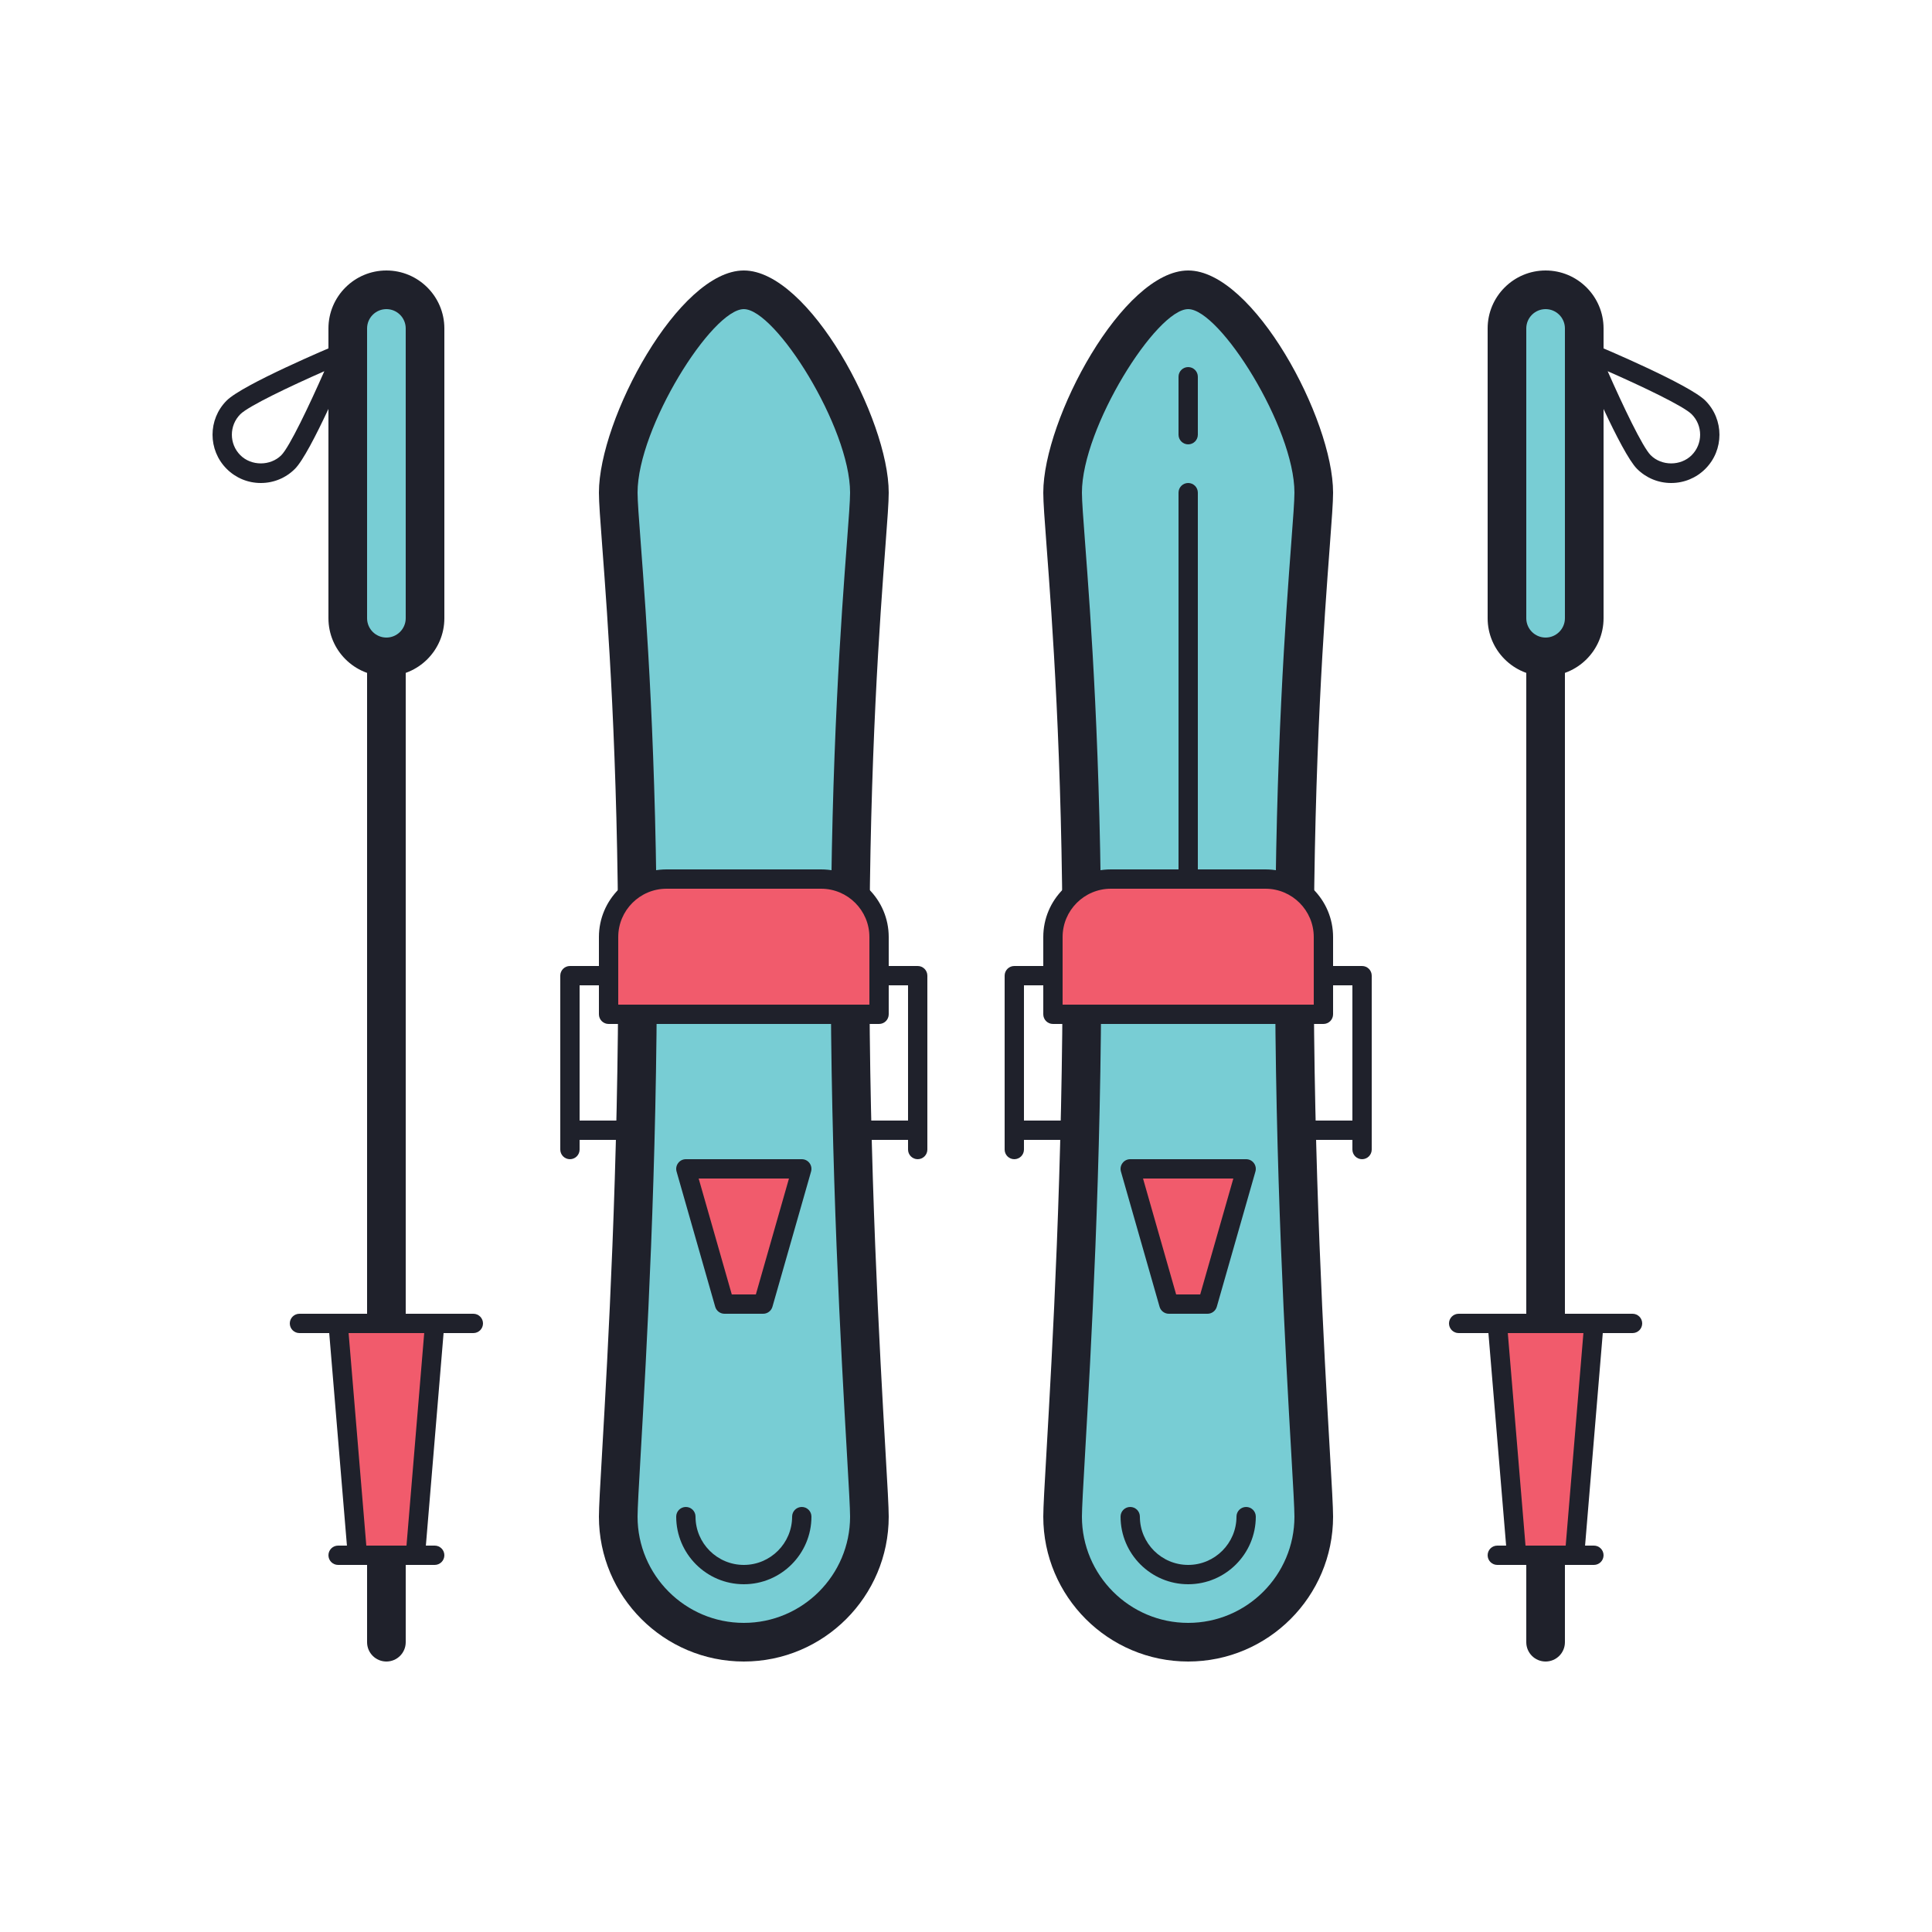
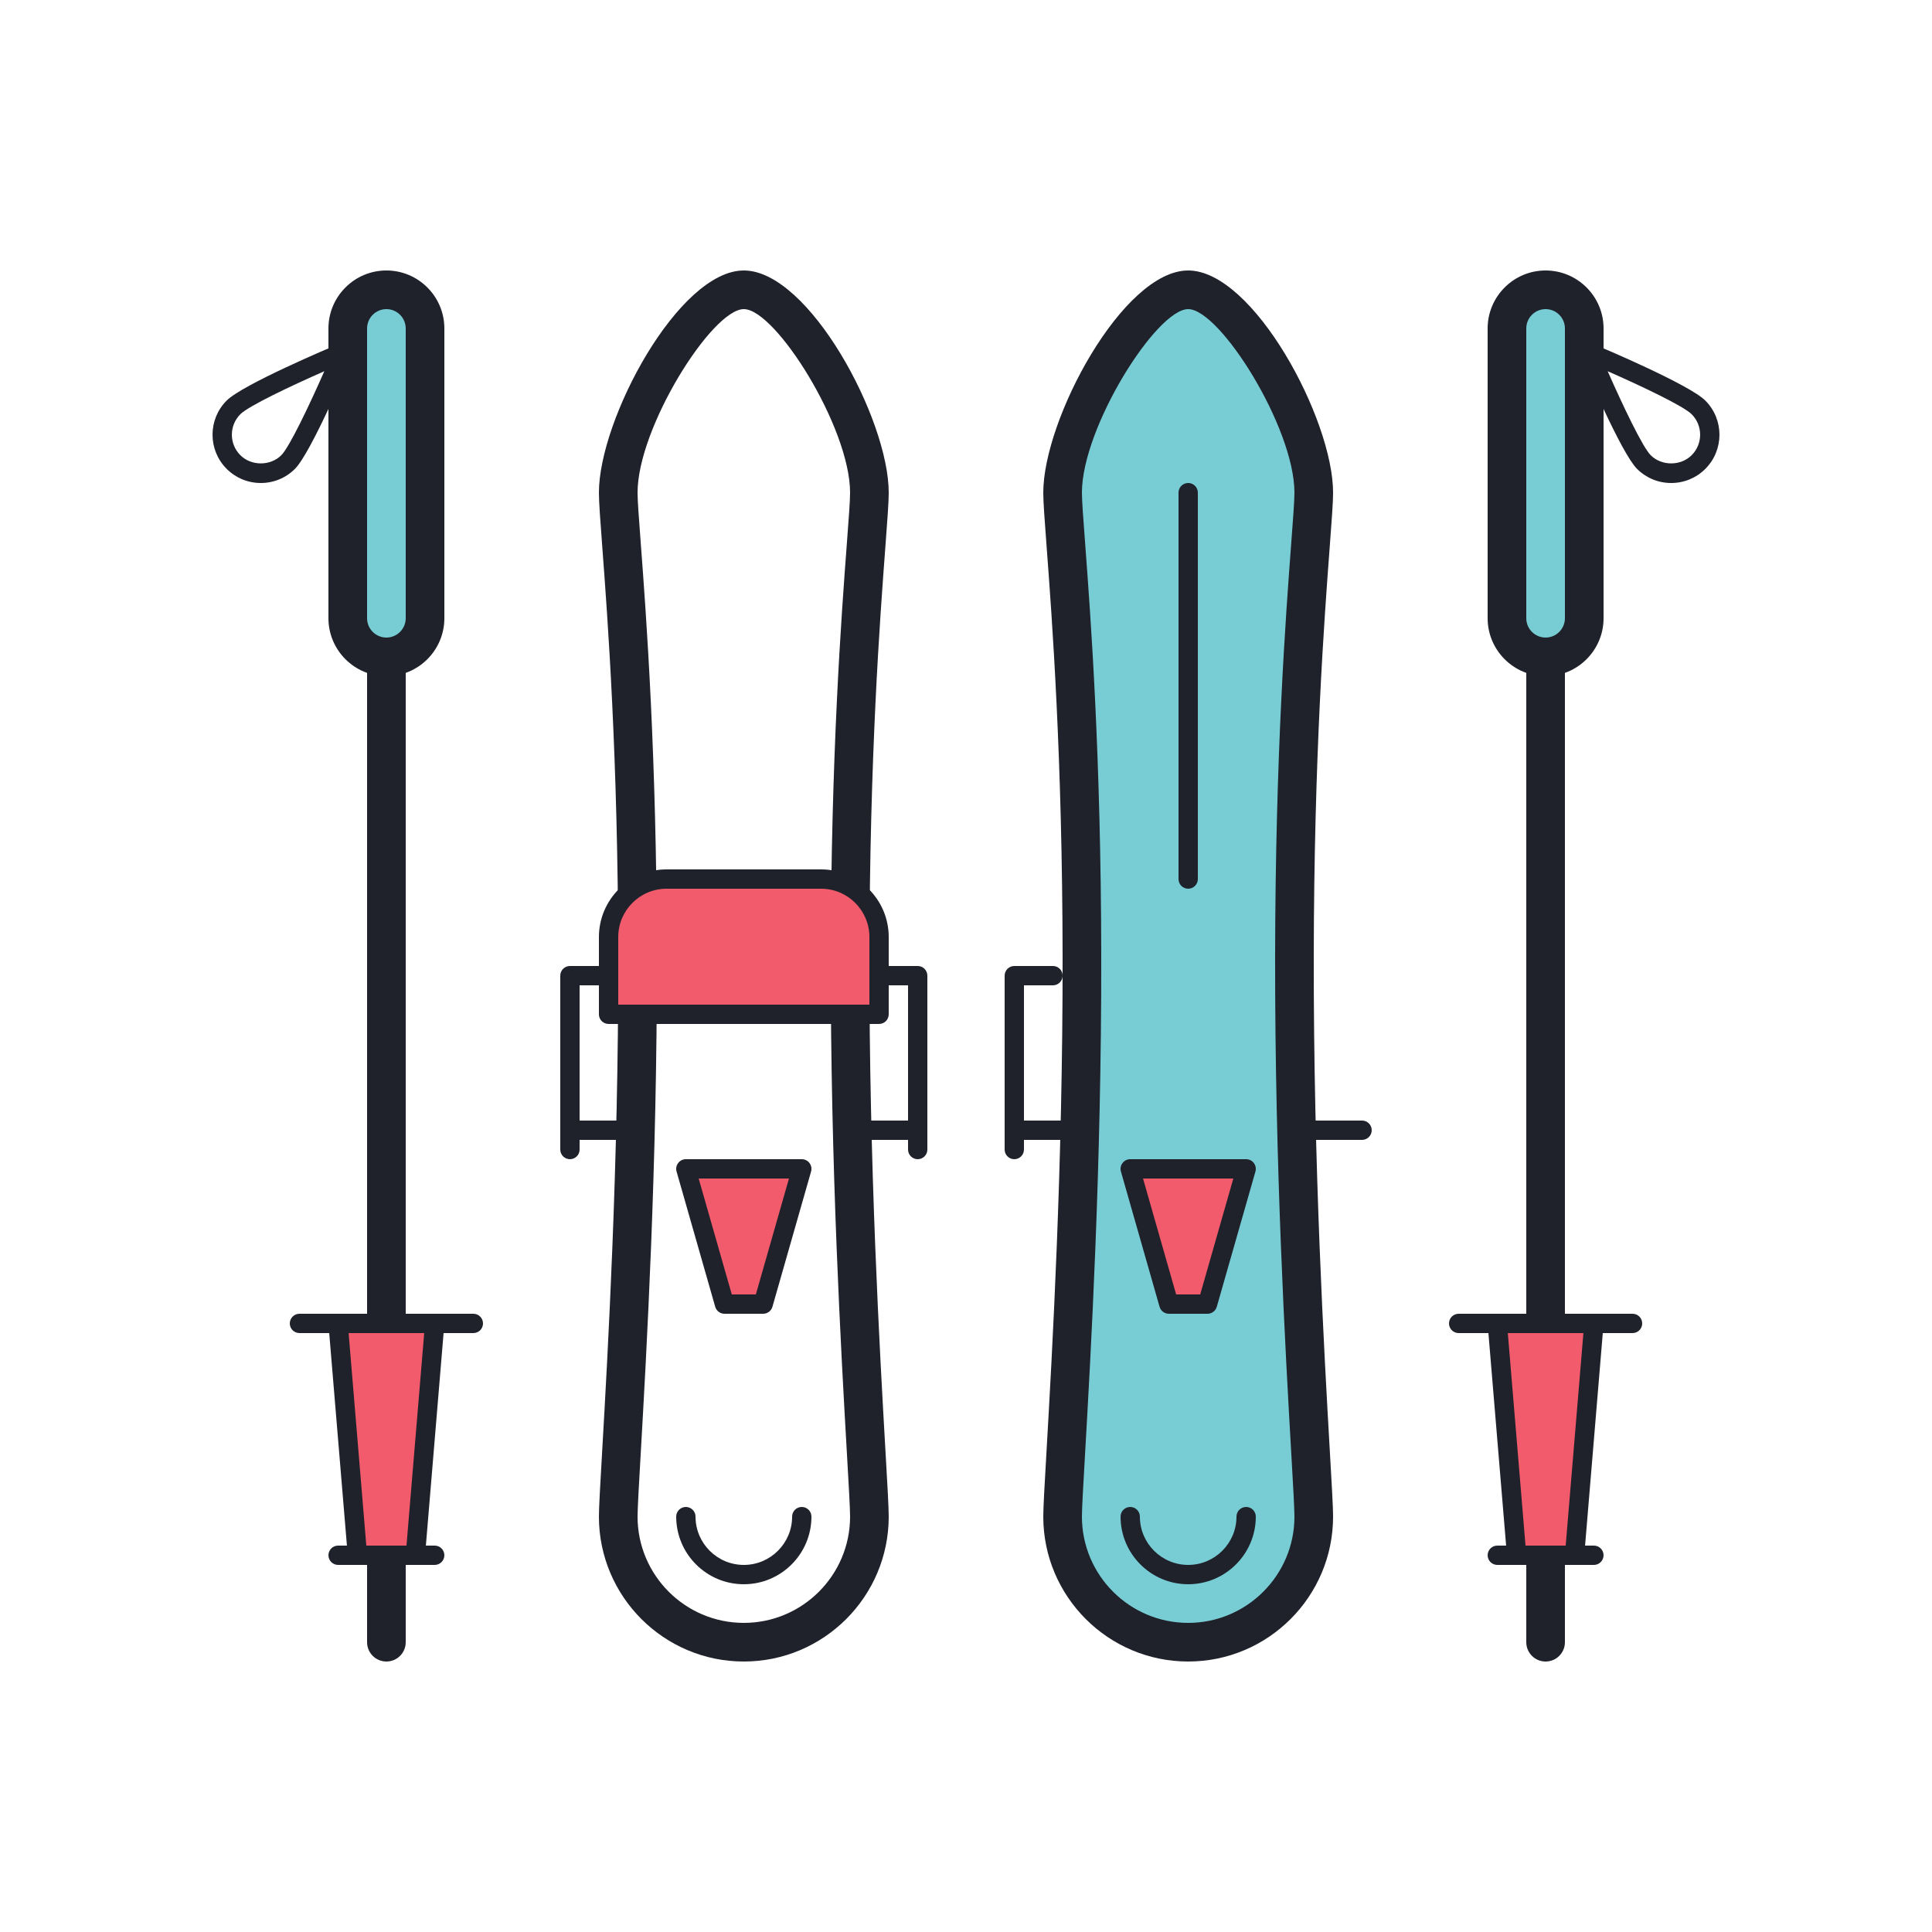
<svg xmlns="http://www.w3.org/2000/svg" version="1.1" id="Layer_1" x="0px" y="0px" viewBox="0 0 100 100" style="enable-background:new 0 0 100 100;" xml:space="preserve">
  <g>
    <path style="fill:#78CDD4;" d="M18,32c0,1.105,0.895,2,2,2s2-0.895,2-2V17c0-1.105-0.895-2-2-2s-2,0.895-2,2V32z" />
    <path style="fill:#1F212B;" d="M20,86c-0.552,0-1-0.447-1-1V34c0-0.553,0.448-1,1-1s1,0.447,1,1v51C21,85.553,20.552,86,20,86z" />
    <polygon style="fill:#F15B6C;" points="21.5,80.5 18.5,80.5 17.5,68.5 22.5,68.5 " />
    <path style="fill:#1F212B;" d="M21.5,81h-3c-0.26,0-0.477-0.199-0.498-0.458l-1-12c-0.012-0.14,0.036-0.277,0.13-0.381 C17.227,68.059,17.36,68,17.5,68h5c0.14,0,0.273,0.059,0.368,0.161c0.094,0.104,0.142,0.241,0.13,0.381l-1,12 C21.977,80.801,21.76,81,21.5,81z M18.96,80h2.08l0.917-11h-3.913L18.96,80z" />
    <path style="fill:#1F212B;" d="M20,35c-1.654,0-3-1.346-3-3V17c0-1.654,1.346-3,3-3s3,1.346,3,3v15C23,33.654,21.654,35,20,35z M20,16c-0.551,0-1,0.448-1,1v15c0,0.552,0.449,1,1,1s1-0.448,1-1V17C21,16.448,20.551,16,20,16z" />
    <path style="fill:#1F212B;" d="M24.5,69h-9c-0.276,0-0.5-0.224-0.5-0.5s0.224-0.5,0.5-0.5h9c0.276,0,0.5,0.224,0.5,0.5 S24.776,69,24.5,69z" />
    <path style="fill:#1F212B;" d="M22.5,81h-5c-0.276,0-0.5-0.224-0.5-0.5s0.224-0.5,0.5-0.5h5c0.276,0,0.5,0.224,0.5,0.5 S22.776,81,22.5,81z" />
    <path style="fill:#1F212B;" d="M13.5,25c-0.668,0-1.296-0.26-1.768-0.732c-0.975-0.975-0.975-2.561,0-3.535 c0.826-0.827,5.309-2.723,5.817-2.936c0.186-0.079,0.403-0.037,0.547,0.107c0.144,0.144,0.186,0.359,0.107,0.547 c-0.213,0.509-2.109,4.989-2.936,5.816l0,0l0,0l0,0C14.795,24.74,14.168,25,13.5,25z M16.787,19.214 c-1.782,0.784-3.926,1.805-4.347,2.226c-0.585,0.585-0.585,1.536,0,2.121c0.566,0.566,1.555,0.566,2.121,0l0,0 C14.982,23.14,16.002,20.995,16.787,19.214z" />
  </g>
  <g>
    <path style="fill:#78CDD4;" d="M82,32c0,1.105-0.895,2-2,2s-2-0.895-2-2V17c0-1.105,0.895-2,2-2s2,0.895,2,2V32z" />
    <path style="fill:#1F212B;" d="M80,86c-0.552,0-1-0.447-1-1V34c0-0.553,0.448-1,1-1s1,0.447,1,1v51C81,85.553,80.552,86,80,86z" />
    <polygon style="fill:#F15B6C;" points="78.5,80.5 81.5,80.5 82.5,68.5 77.5,68.5 " />
    <path style="fill:#1F212B;" d="M81.5,81h-3c-0.26,0-0.477-0.199-0.498-0.458l-1-12c-0.012-0.14,0.036-0.277,0.13-0.381 C77.227,68.059,77.36,68,77.5,68h5c0.14,0,0.273,0.059,0.368,0.161c0.094,0.104,0.142,0.241,0.13,0.381l-1,12 C81.977,80.801,81.76,81,81.5,81z M78.96,80h2.08l0.917-11h-3.913L78.96,80z" />
    <path style="fill:#1F212B;" d="M80,35c-1.654,0-3-1.346-3-3V17c0-1.654,1.346-3,3-3s3,1.346,3,3v15C83,33.654,81.654,35,80,35z M80,16c-0.551,0-1,0.448-1,1v15c0,0.552,0.449,1,1,1s1-0.448,1-1V17C81,16.448,80.551,16,80,16z" />
    <path style="fill:#1F212B;" d="M84.5,69h-9c-0.276,0-0.5-0.224-0.5-0.5s0.224-0.5,0.5-0.5h9c0.276,0,0.5,0.224,0.5,0.5 S84.776,69,84.5,69z" />
    <path style="fill:#1F212B;" d="M82.5,81h-5c-0.276,0-0.5-0.224-0.5-0.5s0.224-0.5,0.5-0.5h5c0.276,0,0.5,0.224,0.5,0.5 S82.776,81,82.5,81z" />
    <path style="fill:#1F212B;" d="M86.5,25c-0.668,0-1.295-0.26-1.768-0.732l0,0l0,0c-0.827-0.827-2.723-5.308-2.936-5.816 c-0.079-0.188-0.036-0.403,0.107-0.547c0.144-0.145,0.359-0.186,0.547-0.107c0.508,0.213,4.991,2.108,5.817,2.936 c0.975,0.975,0.975,2.561,0,3.535C87.796,24.74,87.168,25,86.5,25z M83.213,19.214c0.785,1.781,1.805,3.926,2.226,4.347l0,0 c0.566,0.566,1.555,0.566,2.121,0c0.585-0.585,0.585-1.536,0-2.121C87.139,21.019,84.995,19.998,83.213,19.214z" />
  </g>
  <g>
    <path style="fill:#78CDD4;" d="M68,25.5c0-3.59-4-10.5-6.5-10.5S55,21.91,55,25.5c0,1.75,0.981,9.874,1,24 c0.019,14.612-1,27.25-1,29c0,3.59,2.91,6.5,6.5,6.5c3.59,0,6.5-2.91,6.5-6.5c0-1.75-1.019-14.388-1-29 C67.019,35.374,68,27.25,68,25.5z" />
    <path style="fill:#1F212B;" d="M61.5,86c-4.136,0-7.5-3.364-7.5-7.5c0-0.475,0.066-1.627,0.167-3.37 c0.296-5.162,0.848-14.771,0.833-25.629c-0.014-10.387-0.545-17.45-0.83-21.244C54.068,26.896,54,25.996,54,25.5 c0-3.801,4.125-11.5,7.5-11.5S69,21.699,69,25.5c0,0.496-0.068,1.396-0.17,2.757c-0.285,3.794-0.816,10.857-0.83,21.244 c-0.015,10.857,0.537,20.467,0.833,25.629C68.934,76.873,69,78.025,69,78.5C69,82.636,65.636,86,61.5,86z M61.5,16 c-1.644,0-5.5,6.135-5.5,9.5c0,0.421,0.069,1.338,0.165,2.607c0.287,3.819,0.822,10.93,0.835,21.392 c0.015,10.916-0.54,20.563-0.837,25.745C56.068,76.892,56,78.083,56,78.5c0,3.032,2.467,5.5,5.5,5.5c3.033,0,5.5-2.468,5.5-5.5 c0-0.417-0.068-1.608-0.163-3.256C66.54,70.062,65.985,60.415,66,49.499c0.014-10.462,0.548-17.572,0.835-21.392 C66.931,26.838,67,25.921,67,25.5C67,22.135,63.144,16,61.5,16z" />
-     <path style="fill:#F15B6C;" d="M68.5,52.5h-14v-4c0-1.657,1.343-3,3-3h8c1.657,0,3,1.343,3,3V52.5z" />
-     <path style="fill:#1F212B;" d="M68.5,53h-14c-0.276,0-0.5-0.224-0.5-0.5v-4c0-1.93,1.57-3.5,3.5-3.5h8c1.93,0,3.5,1.57,3.5,3.5v4 C69,52.776,68.776,53,68.5,53z M55,52h13v-3.5c0-1.379-1.122-2.5-2.5-2.5h-8c-1.378,0-2.5,1.121-2.5,2.5V52z" />
    <polygon style="fill:#F15B6C;" points="58.5,60.5 64.5,60.5 62.5,67.5 60.5,67.5 " />
    <path style="fill:#1F212B;" d="M62.5,68h-2c-0.223,0-0.419-0.148-0.481-0.362l-2-7c-0.043-0.151-0.013-0.313,0.082-0.438 c0.094-0.127,0.242-0.2,0.399-0.2h6c0.157,0,0.305,0.073,0.399,0.199c0.094,0.125,0.125,0.287,0.082,0.438l-2,7 C62.919,67.852,62.723,68,62.5,68z M60.877,67h1.246l1.714-6h-4.674L60.877,67z" />
-     <path style="fill:#1F212B;" d="M70.5,60c-0.276,0-0.5-0.224-0.5-0.5V51h-1.5c-0.276,0-0.5-0.224-0.5-0.5s0.224-0.5,0.5-0.5h2 c0.276,0,0.5,0.224,0.5,0.5v9C71,59.776,70.776,60,70.5,60z" />
    <path style="fill:#1F212B;" d="M52.5,60c-0.276,0-0.5-0.224-0.5-0.5v-9c0-0.276,0.224-0.5,0.5-0.5h2c0.276,0,0.5,0.224,0.5,0.5 S54.776,51,54.5,51H53v8.5C53,59.776,52.776,60,52.5,60z" />
    <path style="fill:#1F212B;" d="M55.5,59h-3c-0.276,0-0.5-0.224-0.5-0.5s0.224-0.5,0.5-0.5h3c0.276,0,0.5,0.224,0.5,0.5 S55.776,59,55.5,59z" />
    <path style="fill:#1F212B;" d="M70.5,59h-3c-0.276,0-0.5-0.224-0.5-0.5s0.224-0.5,0.5-0.5h3c0.276,0,0.5,0.224,0.5,0.5 S70.776,59,70.5,59z" />
    <path style="fill:#1F212B;" d="M61.5,46c-0.276,0-0.5-0.224-0.5-0.5v-20c0-0.276,0.224-0.5,0.5-0.5s0.5,0.224,0.5,0.5v20 C62,45.776,61.776,46,61.5,46z" />
-     <path style="fill:#1F212B;" d="M61.5,23c-0.276,0-0.5-0.224-0.5-0.5v-3c0-0.276,0.224-0.5,0.5-0.5s0.5,0.224,0.5,0.5v3 C62,22.776,61.776,23,61.5,23z" />
    <path style="fill:#1F212B;" d="M61.5,82c-1.93,0-3.5-1.57-3.5-3.5c0-0.276,0.224-0.5,0.5-0.5s0.5,0.224,0.5,0.5 c0,1.379,1.122,2.5,2.5,2.5s2.5-1.121,2.5-2.5c0-0.276,0.224-0.5,0.5-0.5s0.5,0.224,0.5,0.5C65,80.43,63.43,82,61.5,82z" />
  </g>
  <g>
-     <path style="fill:#78CDD4;" d="M45,25.5c0-3.59-4-10.5-6.5-10.5S32,21.91,32,25.5c0,1.75,0.981,9.874,1,24 c0.019,14.612-1,27.25-1,29c0,3.59,2.91,6.5,6.5,6.5s6.5-2.91,6.5-6.5c0-1.75-1.019-14.388-1-29C44.019,35.374,45,27.25,45,25.5z" />
    <path style="fill:#1F212B;" d="M38.5,86c-4.136,0-7.5-3.364-7.5-7.5c0-0.475,0.066-1.627,0.167-3.37 c0.296-5.162,0.848-14.771,0.833-25.629c-0.014-10.387-0.545-17.45-0.83-21.244C31.068,26.896,31,25.996,31,25.5 c0-3.801,4.125-11.5,7.5-11.5S46,21.699,46,25.5c0,0.496-0.068,1.396-0.17,2.757c-0.285,3.794-0.816,10.857-0.83,21.244 c-0.015,10.857,0.537,20.467,0.833,25.629C45.934,76.873,46,78.025,46,78.5C46,82.636,42.636,86,38.5,86z M38.5,16 c-1.644,0-5.5,6.135-5.5,9.5c0,0.421,0.069,1.338,0.165,2.607c0.287,3.819,0.822,10.93,0.835,21.392 c0.015,10.916-0.54,20.563-0.837,25.745C33.068,76.892,33,78.083,33,78.5c0,3.032,2.467,5.5,5.5,5.5s5.5-2.468,5.5-5.5 c0-0.417-0.068-1.608-0.163-3.256C43.54,70.062,42.985,60.415,43,49.499c0.014-10.462,0.548-17.572,0.835-21.392 C43.931,26.838,44,25.921,44,25.5C44,22.135,40.144,16,38.5,16z" />
    <path style="fill:#F15B6C;" d="M45.5,52.5h-14v-4c0-1.657,1.343-3,3-3h8c1.657,0,3,1.343,3,3V52.5z" />
    <path style="fill:#1F212B;" d="M45.5,53h-14c-0.276,0-0.5-0.224-0.5-0.5v-4c0-1.93,1.57-3.5,3.5-3.5h8c1.93,0,3.5,1.57,3.5,3.5v4 C46,52.776,45.776,53,45.5,53z M32,52h13v-3.5c0-1.379-1.122-2.5-2.5-2.5h-8c-1.378,0-2.5,1.121-2.5,2.5V52z" />
    <polygon style="fill:#F15B6C;" points="35.5,60.5 41.5,60.5 39.5,67.5 37.5,67.5 " />
    <path style="fill:#1F212B;" d="M39.5,68h-2c-0.223,0-0.419-0.148-0.481-0.362l-2-7c-0.043-0.151-0.013-0.313,0.082-0.438 c0.094-0.127,0.242-0.2,0.399-0.2h6c0.157,0,0.305,0.073,0.399,0.199c0.094,0.125,0.125,0.287,0.082,0.438l-2,7 C39.919,67.852,39.723,68,39.5,68z M37.877,67h1.246l1.714-6h-4.674L37.877,67z" />
    <path style="fill:#1F212B;" d="M47.5,60c-0.276,0-0.5-0.224-0.5-0.5V51h-1.5c-0.276,0-0.5-0.224-0.5-0.5s0.224-0.5,0.5-0.5h2 c0.276,0,0.5,0.224,0.5,0.5v9C48,59.776,47.776,60,47.5,60z" />
    <path style="fill:#1F212B;" d="M29.5,60c-0.276,0-0.5-0.224-0.5-0.5v-9c0-0.276,0.224-0.5,0.5-0.5h2c0.276,0,0.5,0.224,0.5,0.5 S31.776,51,31.5,51H30v8.5C30,59.776,29.776,60,29.5,60z" />
    <path style="fill:#1F212B;" d="M32.5,59h-3c-0.276,0-0.5-0.224-0.5-0.5s0.224-0.5,0.5-0.5h3c0.276,0,0.5,0.224,0.5,0.5 S32.776,59,32.5,59z" />
    <path style="fill:#1F212B;" d="M47.5,59h-3c-0.276,0-0.5-0.224-0.5-0.5s0.224-0.5,0.5-0.5h3c0.276,0,0.5,0.224,0.5,0.5 S47.776,59,47.5,59z" />
    <path style="fill:#1F212B;" d="M38.5,82c-1.93,0-3.5-1.57-3.5-3.5c0-0.276,0.224-0.5,0.5-0.5s0.5,0.224,0.5,0.5 c0,1.379,1.122,2.5,2.5,2.5s2.5-1.121,2.5-2.5c0-0.276,0.224-0.5,0.5-0.5s0.5,0.224,0.5,0.5C42,80.43,40.43,82,38.5,82z" />
  </g>
</svg>